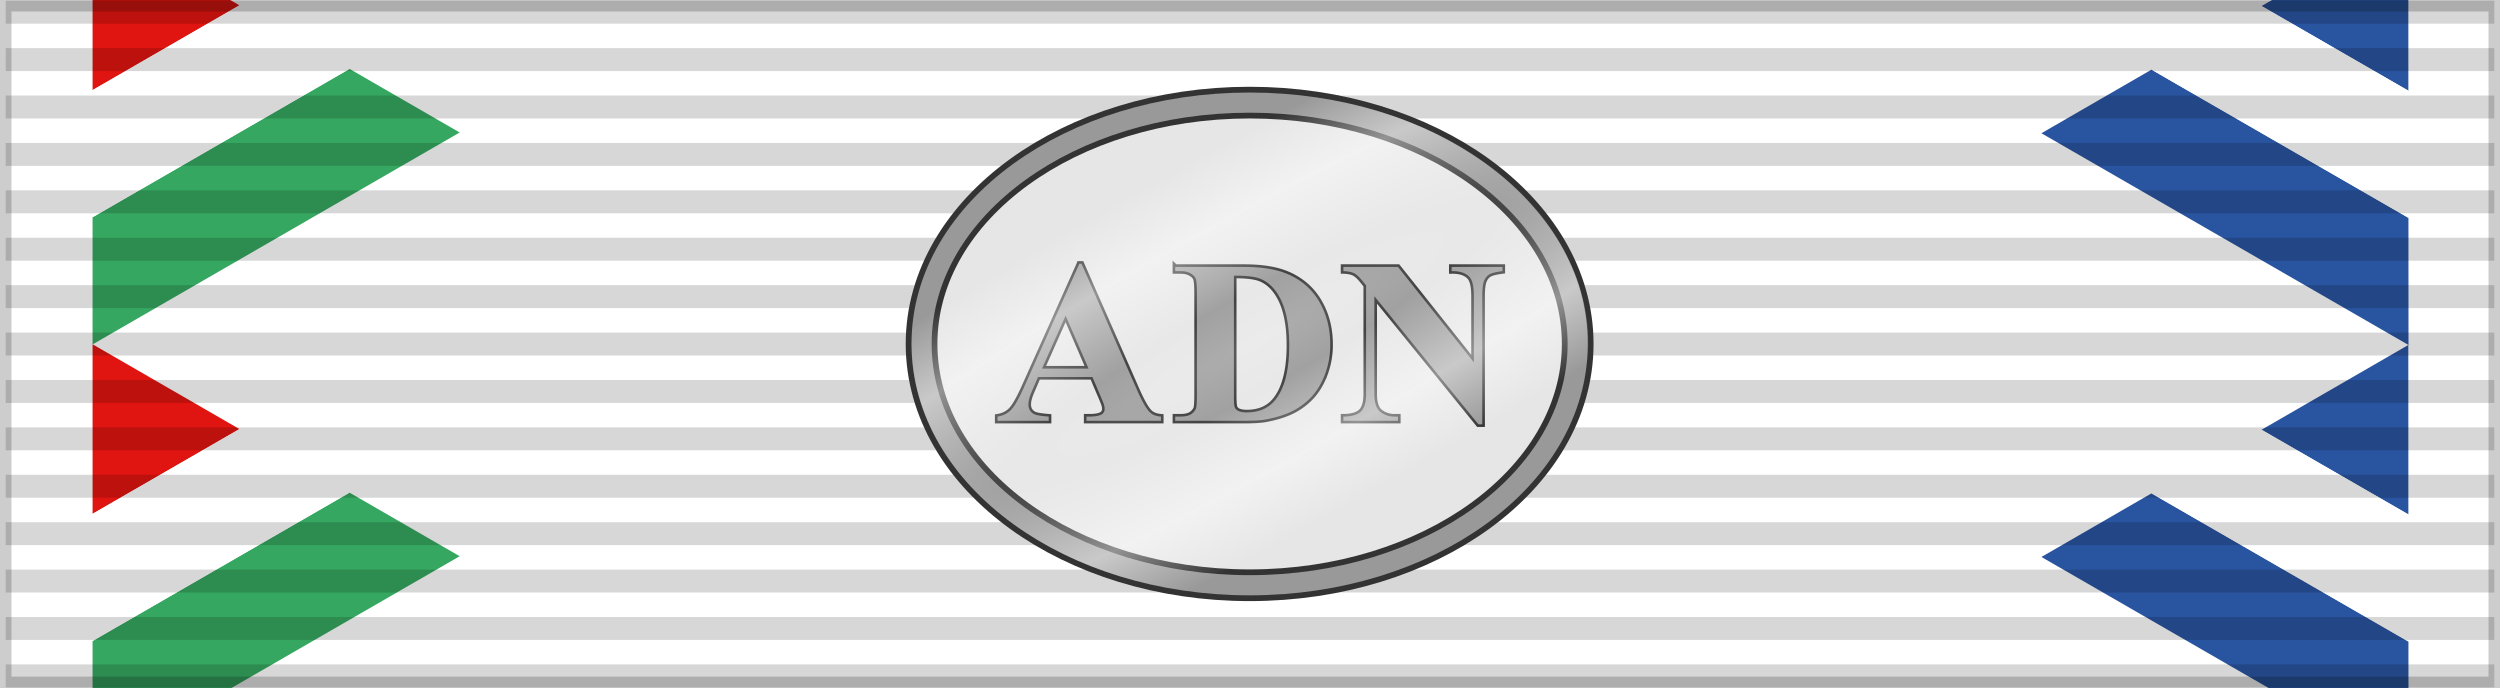
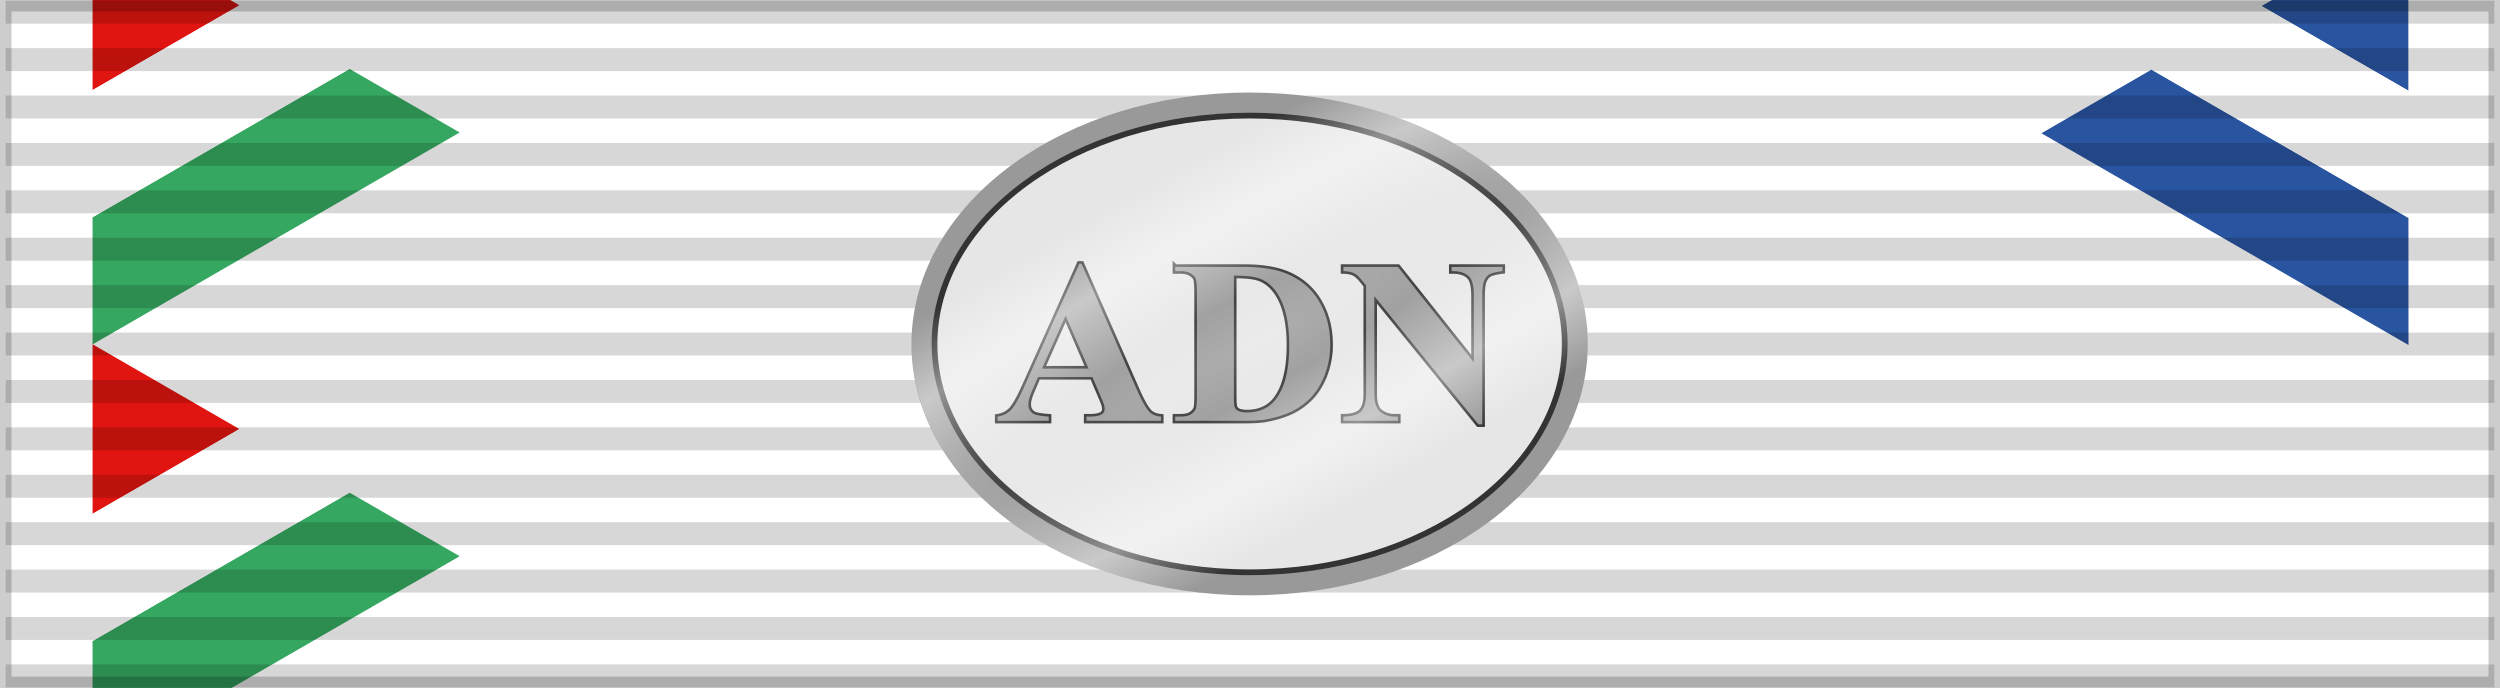
<svg xmlns="http://www.w3.org/2000/svg" xmlns:xlink="http://www.w3.org/1999/xlink" width="218" height="60" version="1.0">
  <defs>
    <radialGradient xlink:href="#a" id="b" cx="109" cy="30" r="18.275" fx="109" fy="30" gradientTransform="matrix(.366 .657 -3.801 2.117 183.148 -105.117)" gradientUnits="userSpaceOnUse" />
    <linearGradient id="a">
      <stop offset="0" style="stop-color:#fff;stop-opacity:.196" />
      <stop offset=".247" style="stop-color:#fff;stop-opacity:.078" />
      <stop offset=".638" style="stop-color:#fff;stop-opacity:.471" />
      <stop offset="1" style="stop-color:#fff;stop-opacity:0" />
    </linearGradient>
  </defs>
  <g style="display:inline">
    <path d="M0 0h218v60H0z" style="display:inline;overflow:visible;visibility:visible;opacity:1;fill:#fff;fill-opacity:1;fill-rule:evenodd;stroke:none;stroke-width:2;stroke-linecap:butt;stroke-linejoin:miter;stroke-miterlimit:4;stroke-dasharray:none;stroke-dashoffset:0;stroke-opacity:.196;marker:none;marker-start:none;marker-mid:none;marker-end:none" />
    <g style="display:inline">
      <path d="m120.863 161.176-5.197 9H150.308l-5.195-9z" style="opacity:1;fill:#35a760;fill-opacity:1;fill-rule:nonzero;stroke:none;stroke-width:.7;stroke-linecap:square;stroke-linejoin:round;stroke-miterlimit:4;stroke-dasharray:none;stroke-dashoffset:0;stroke-opacity:1" transform="rotate(-30 -148.092 339.517) scale(1.067)" />
      <path d="m132.988 140.176-6.927 12h13.855z" style="opacity:1;fill:#e01410;fill-opacity:1;fill-rule:nonzero;stroke:none;stroke-width:.7;stroke-linecap:square;stroke-linejoin:round;stroke-miterlimit:4;stroke-dasharray:none;stroke-dashoffset:0;stroke-opacity:1" transform="rotate(-30 -148.092 339.517) scale(1.067)" />
      <path d="m126.06 152.176-1.732 3-3.465 6h24.25l-3.465-6-1.732-3h-13.855z" style="opacity:.98;fill:#fff;fill-opacity:1;stroke:none;stroke-width:9;stroke-miterlimit:4;stroke-dasharray:none;stroke-dashoffset:2;stroke-opacity:1" transform="rotate(-30 -148.092 339.517) scale(1.067)" />
    </g>
    <g style="display:inline">
      <path d="m120.863 161.176-5.197 9H150.308l-5.195-9z" style="opacity:1;fill:#35a760;fill-opacity:1;fill-rule:nonzero;stroke:none;stroke-width:.7;stroke-linecap:square;stroke-linejoin:round;stroke-miterlimit:4;stroke-dasharray:none;stroke-dashoffset:0;stroke-opacity:1" transform="rotate(-30 -217.042 321.042) scale(1.067)" />
      <path d="m132.988 140.176-6.927 12h13.855z" style="opacity:1;fill:#e01410;fill-opacity:1;fill-rule:nonzero;stroke:none;stroke-width:.7;stroke-linecap:square;stroke-linejoin:round;stroke-miterlimit:4;stroke-dasharray:none;stroke-dashoffset:0;stroke-opacity:1" transform="rotate(-30 -217.042 321.042) scale(1.067)" />
      <path d="m126.06 152.176-1.732 3-3.465 6h24.25l-3.465-6-1.732-3h-13.855z" style="opacity:.98;fill:#fff;fill-opacity:1;stroke:none;stroke-width:9;stroke-miterlimit:4;stroke-dasharray:none;stroke-dashoffset:2;stroke-opacity:1" transform="rotate(-30 -217.042 321.042) scale(1.067)" />
    </g>
    <g style="display:inline">
-       <path d="m120.863 161.176-5.197 9H150.308l-5.195-9zM132.988 140.176l-6.927 12h13.855z" style="opacity:1;fill:#29549f;fill-opacity:1;fill-rule:nonzero;stroke:none;stroke-width:.7;stroke-linecap:square;stroke-linejoin:round;stroke-miterlimit:4;stroke-dasharray:none;stroke-dashoffset:0;stroke-opacity:1" transform="matrix(-.924 -.533 -.533 .924 407.6 -28.56)" />
      <path d="m126.06 152.176-1.732 3-3.465 6h24.25l-3.465-6-1.732-3h-13.855z" style="opacity:.98;fill:#fff;fill-opacity:1;stroke:none;stroke-width:9;stroke-miterlimit:4;stroke-dasharray:none;stroke-dashoffset:2;stroke-opacity:1" transform="matrix(-.924 -.533 -.533 .924 407.6 -28.56)" />
    </g>
    <g style="display:inline">
      <path d="m120.863 161.176-5.197 9H150.308l-5.195-9zM132.988 140.176l-6.927 12h13.855z" style="opacity:1;fill:#29549f;fill-opacity:1;fill-rule:nonzero;stroke:none;stroke-width:.7;stroke-linecap:square;stroke-linejoin:round;stroke-miterlimit:4;stroke-dasharray:none;stroke-dashoffset:0;stroke-opacity:1" transform="matrix(-.924 -.533 -.533 .924 407.6 -65.509)" />
      <path d="m126.06 152.176-1.732 3-3.465 6h24.25l-3.465-6-1.732-3h-13.855z" style="opacity:.98;fill:#fff;fill-opacity:1;stroke:none;stroke-width:9;stroke-miterlimit:4;stroke-dasharray:none;stroke-dashoffset:2;stroke-opacity:1" transform="matrix(-.924 -.533 -.533 .924 407.6 -65.509)" />
    </g>
  </g>
  <path d="M.494 1.064h217.012M.494 58.936h217.012M.494 5.198h217.012M.494 9.331h217.012M.494 13.465h217.012M.494 17.599h217.012M.494 21.733h217.012M.494 25.866h217.012M.494 30h217.012M.494 34.134h217.012M.494 38.267h217.012M.494 42.401h217.012M.494 46.535h217.012M.494 50.669h217.012M.494 54.802h217.012" style="fill:none;fill-opacity:.196;fill-rule:evenodd;stroke:#000;stroke-width:2;stroke-linecap:butt;stroke-linejoin:miter;stroke-miterlimit:4;stroke-dasharray:none;stroke-opacity:.157" />
  <path d="M0 0h218v60H0z" style="display:inline;overflow:visible;visibility:visible;opacity:1;fill:none;fill-opacity:1;fill-rule:evenodd;stroke:#000;stroke-width:2;stroke-linecap:butt;stroke-linejoin:miter;stroke-miterlimit:4;stroke-dasharray:none;stroke-dashoffset:0;stroke-opacity:.196;marker:none;marker-start:none;marker-mid:none;marker-end:none" />
  <g transform="rotate(90 4.057 7.138) scale(.897)">
-     <ellipse cx="30" cy="-109" rx="22.199" ry="30.632" style="opacity:1;fill:#fff;fill-opacity:1;stroke:#333;stroke-width:5.602;stroke-linecap:square;stroke-linejoin:round;stroke-miterlimit:4;stroke-dasharray:none;stroke-dashoffset:0;stroke-opacity:1" />
    <ellipse cx="30" cy="-109" rx="22.199" ry="30.632" style="opacity:1;fill:#fff;fill-opacity:1;stroke:#999;stroke-width:4.482;stroke-linecap:square;stroke-linejoin:round;stroke-miterlimit:4;stroke-dasharray:none;stroke-dashoffset:0;stroke-opacity:1" />
    <ellipse cx="30" cy="-109" rx="22.199" ry="30.632" style="opacity:1;fill:#e6e6e6;fill-opacity:1;stroke:#333;stroke-width:.56;stroke-linecap:square;stroke-linejoin:round;stroke-miterlimit:4;stroke-dasharray:none;stroke-dashoffset:0;stroke-opacity:1" />
  </g>
  <path d="m100.18 79.7-4.798 10.705c-.455 1.022-.839 1.698-1.149 2.028-.31.323-.706.52-1.187.593v.366h4.462v-.366c-.699-.052-1.137-.131-1.315-.237-.303-.178-.456-.455-.456-.831 0-.284.094-.643.279-1.078l.563-1.306h4.74l.712 1.672c.185.435.283.683.296.742.04.125.059.247.059.366a.526.526 0 0 1-.217.454c-.211.145-.578.218-1.099.218h-.267v.366h6.49v-.366c-.41-.033-.726-.151-.95-.356-.297-.27-.675-.927-1.137-1.969l-4.837-11.002h-.189zm8.361.276v.366h.445c.376 0 .673.066.891.198.224.125.372.275.445.446.072.172.11.6.11 1.286v8.825c0 .692-.03 1.109-.09 1.247a1.14 1.14 0 0 1-.465.504c-.204.118-.502.178-.891.178h-.445v.366h6.006c.864 0 1.497-.04 1.9-.119.91-.171 1.678-.411 2.304-.721a5.87 5.87 0 0 0 1.673-1.248c.482-.52.873-1.176 1.177-1.968a7.292 7.292 0 0 0 .456-2.611c0-1.366-.311-2.59-.931-3.671-.614-1.082-1.517-1.89-2.71-2.424-.977-.435-2.266-.654-3.87-.654h-6.005zm14.663 0v.366c.41.013.723.076.94.188.218.112.467.347.75.703l.289.356v9.468c0 .713-.145 1.217-.435 1.514-.29.296-.805.449-1.544.455v.366h4.759v-.366h-.317a1.96 1.96 0 0 1-1.217-.405c-.35-.27-.524-.792-.524-1.564V82.53l9.072 11.17h.337V82.53c0-.634.053-1.08.158-1.336.113-.264.263-.452.455-.564.198-.119.58-.216 1.147-.288v-.366h-4.432v.366c.745-.013 1.276.171 1.593.554.23.284.346.829.346 1.634v5.766l-6.618-8.32zm-9.548.762c1.101-.007 1.89.093 2.365.297.672.29 1.224.837 1.652 1.642.541 1.029.81 2.405.81 4.127 0 2.137-.395 3.712-1.186 4.728-.58.752-1.42 1.129-2.522 1.129-.337 0-.595-.05-.773-.149a.565.565 0 0 1-.267-.287c-.053-.125-.08-.465-.08-1.019V80.738zM98.982 84.22l2 4.621h-4.058z" style="opacity:1;fill:#333;fill-opacity:1;stroke:#333;stroke-width:.46;stroke-miterlimit:4;stroke-dasharray:none;stroke-dashoffset:2;stroke-opacity:1" transform="translate(-6.06 -56.7)" />
  <path d="m100.18 79.7-4.798 10.705c-.455 1.022-.839 1.698-1.149 2.028-.31.323-.706.52-1.187.593v.366h4.462v-.366c-.699-.052-1.137-.131-1.315-.237-.303-.178-.456-.455-.456-.831 0-.284.094-.643.279-1.078l.563-1.306h4.74l.712 1.672c.185.435.283.683.296.742.04.125.059.247.059.366a.526.526 0 0 1-.217.454c-.211.145-.578.218-1.099.218h-.267v.366h6.49v-.366c-.41-.033-.726-.151-.95-.356-.297-.27-.675-.927-1.137-1.969l-4.837-11.002h-.189zm8.361.276v.366h.445c.376 0 .673.066.891.198.224.125.372.275.445.446.072.172.11.6.11 1.286v8.825c0 .692-.03 1.109-.09 1.247a1.14 1.14 0 0 1-.465.504c-.204.118-.502.178-.891.178h-.445v.366h6.006c.864 0 1.497-.04 1.9-.119.91-.171 1.678-.411 2.304-.721a5.87 5.87 0 0 0 1.673-1.248c.482-.52.873-1.176 1.177-1.968a7.292 7.292 0 0 0 .456-2.611c0-1.366-.311-2.59-.931-3.671-.614-1.082-1.517-1.89-2.71-2.424-.977-.435-2.266-.654-3.87-.654h-6.005zm14.663 0v.366c.41.013.723.076.94.188.218.112.467.347.75.703l.289.356v9.468c0 .713-.145 1.217-.435 1.514-.29.296-.805.449-1.544.455v.366h4.759v-.366h-.317a1.96 1.96 0 0 1-1.217-.405c-.35-.27-.524-.792-.524-1.564V82.53l9.072 11.17h.337V82.53c0-.634.053-1.08.158-1.336.113-.264.263-.452.455-.564.198-.119.58-.216 1.147-.288v-.366h-4.432v.366c.745-.013 1.276.171 1.593.554.23.284.346.829.346 1.634v5.766l-6.618-8.32zm-9.548.762c1.101-.007 1.89.093 2.365.297.672.29 1.224.837 1.652 1.642.541 1.029.81 2.405.81 4.127 0 2.137-.395 3.712-1.186 4.728-.58.752-1.42 1.129-2.522 1.129-.337 0-.595-.05-.773-.149a.565.565 0 0 1-.267-.287c-.053-.125-.08-.465-.08-1.019V80.738zM98.982 84.22l2 4.621h-4.058z" style="opacity:1;fill:#999;fill-opacity:1;stroke:none;stroke-width:.46;stroke-miterlimit:4;stroke-dasharray:none;stroke-dashoffset:2;stroke-opacity:1" transform="translate(-6.06 -56.7)" />
  <path d="M133.582 30c0-5.209-2.93-9.852-7.402-13.094-4.473-3.241-10.527-5.181-17.18-5.181-6.653 0-12.707 1.94-17.18 5.181-4.473 3.242-7.402 7.885-7.402 13.094s2.93 9.852 7.402 13.094c4.473 3.241 10.527 5.181 17.18 5.181 6.653 0 12.707-1.94 17.18-5.181 4.473-3.242 7.402-7.885 7.402-13.094z" style="opacity:1;fill:url(#b);fill-opacity:1;stroke:none;stroke-width:3.351;stroke-linecap:square;stroke-linejoin:round;stroke-miterlimit:4;stroke-dasharray:none;stroke-dashoffset:0;stroke-opacity:1" transform="matrix(1.2 0 0 1.2 -21.8 -6)" />
</svg>